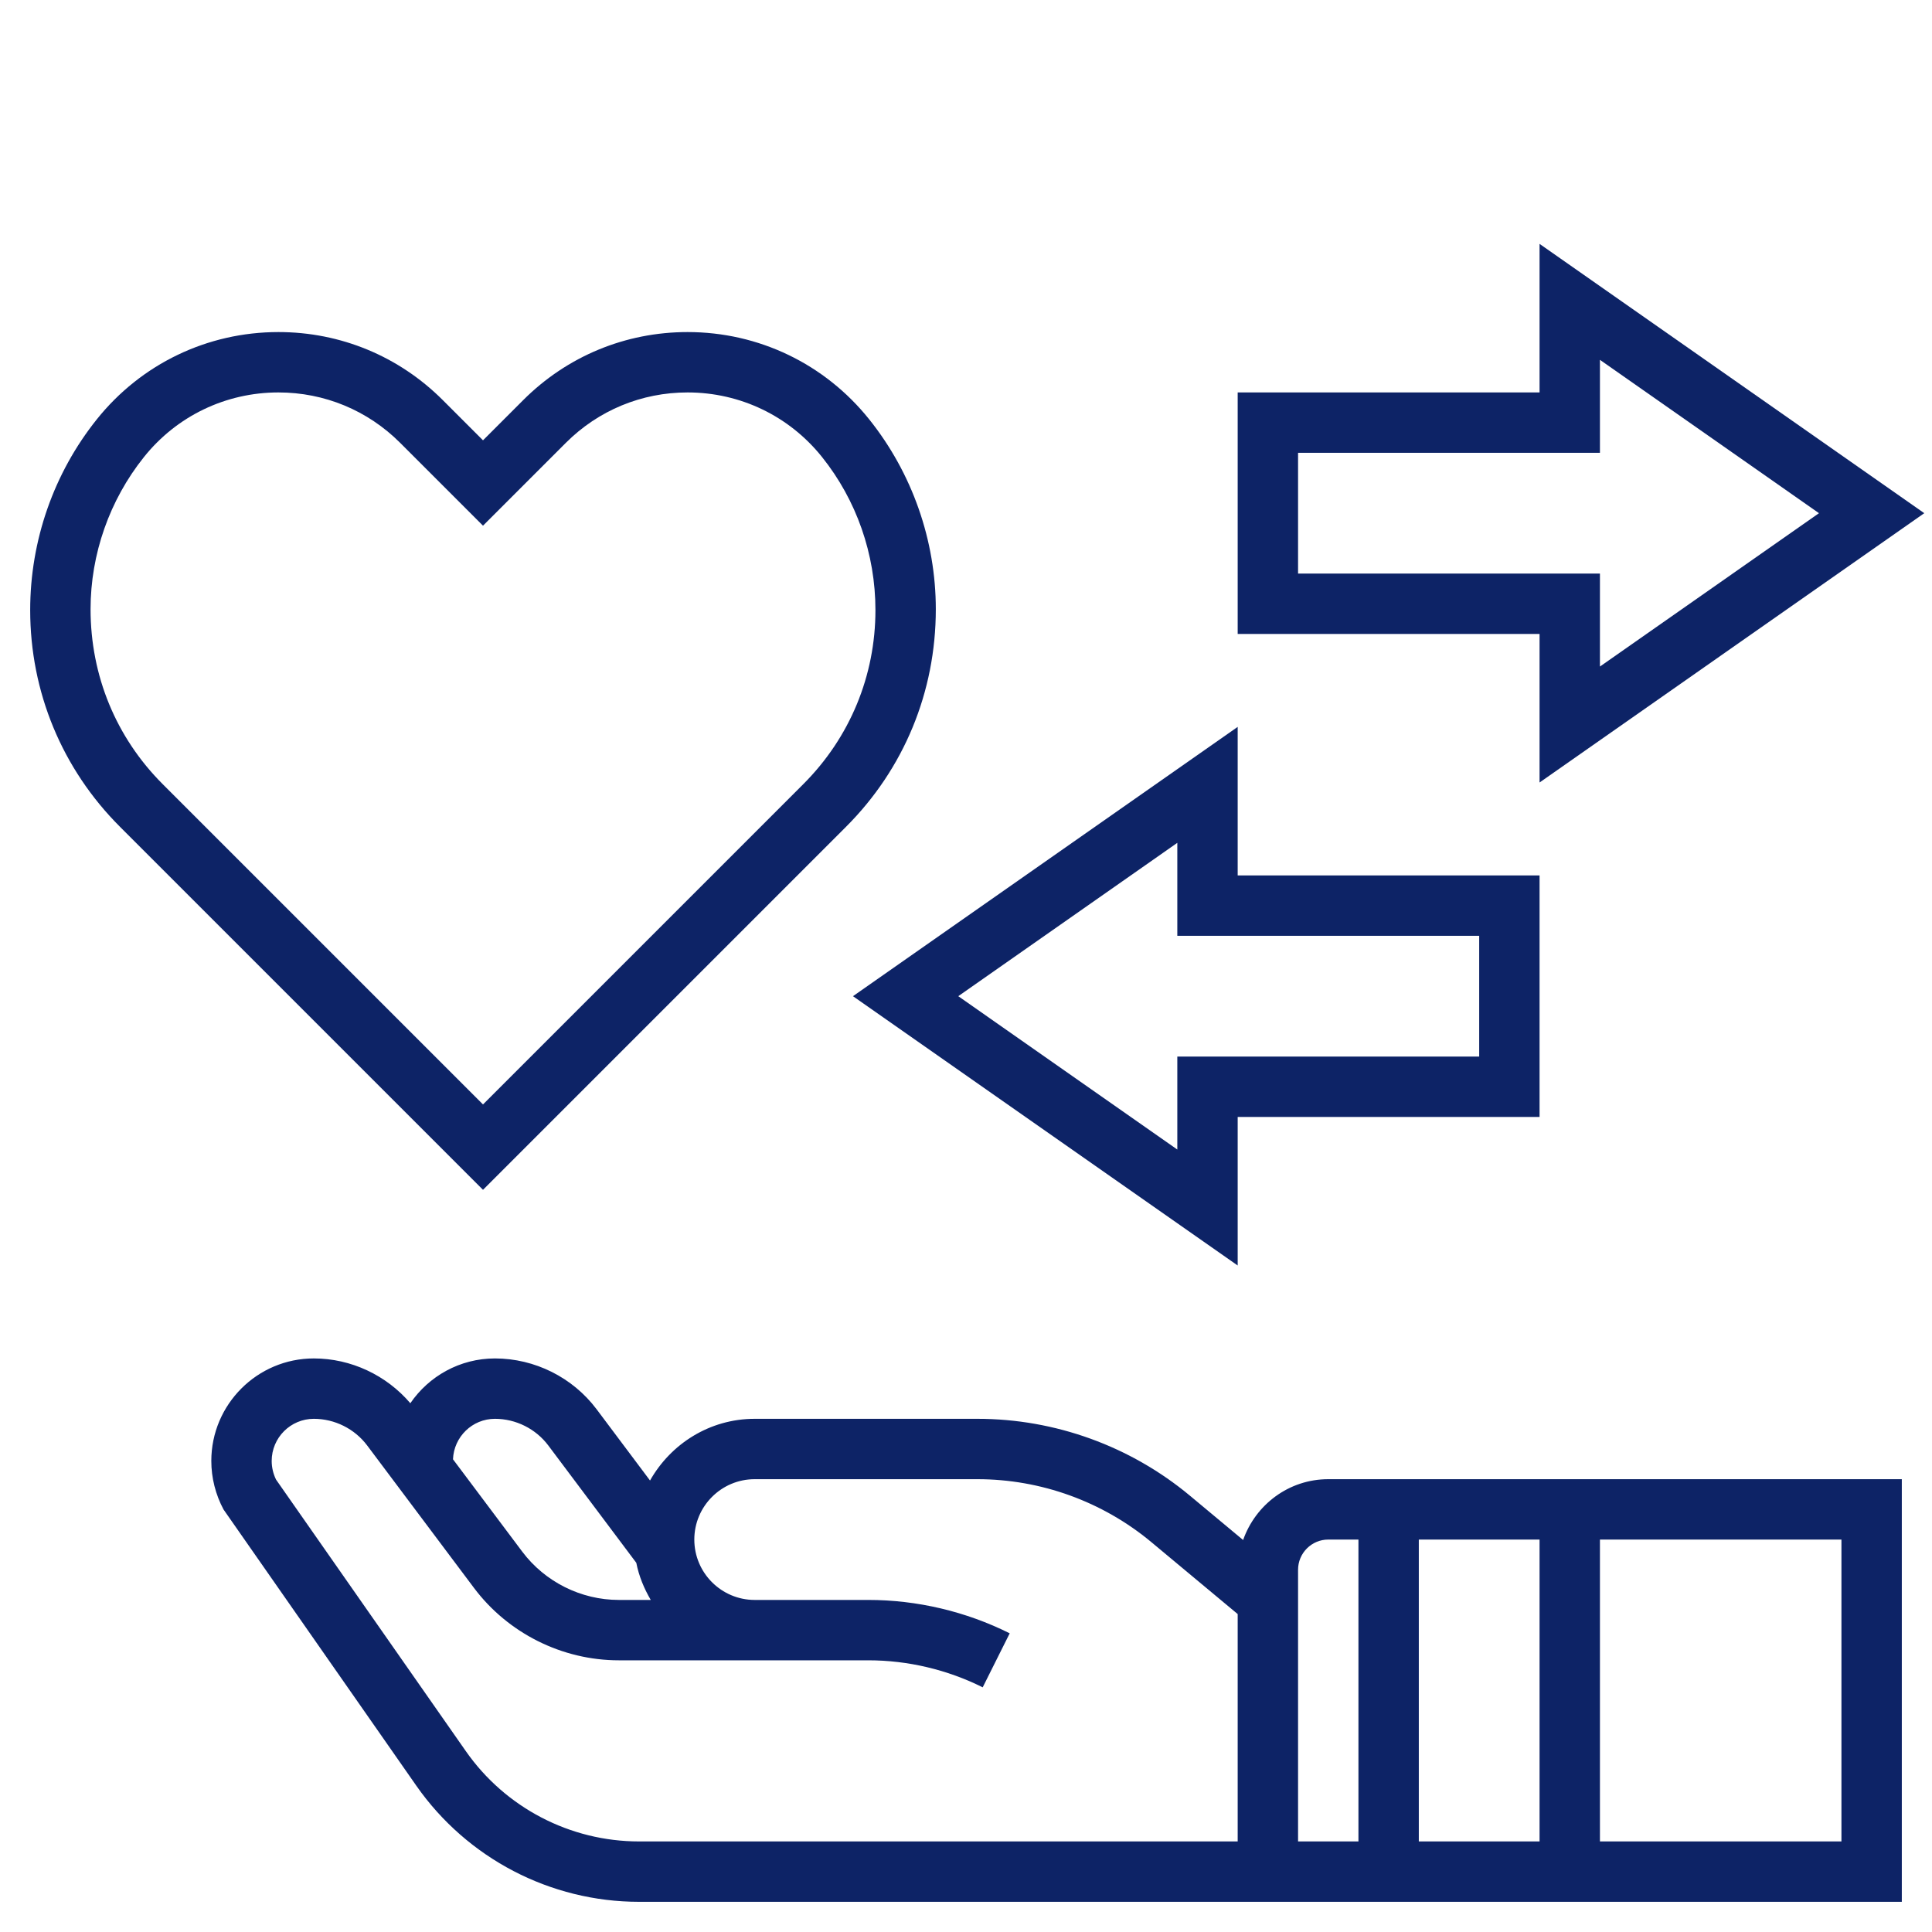
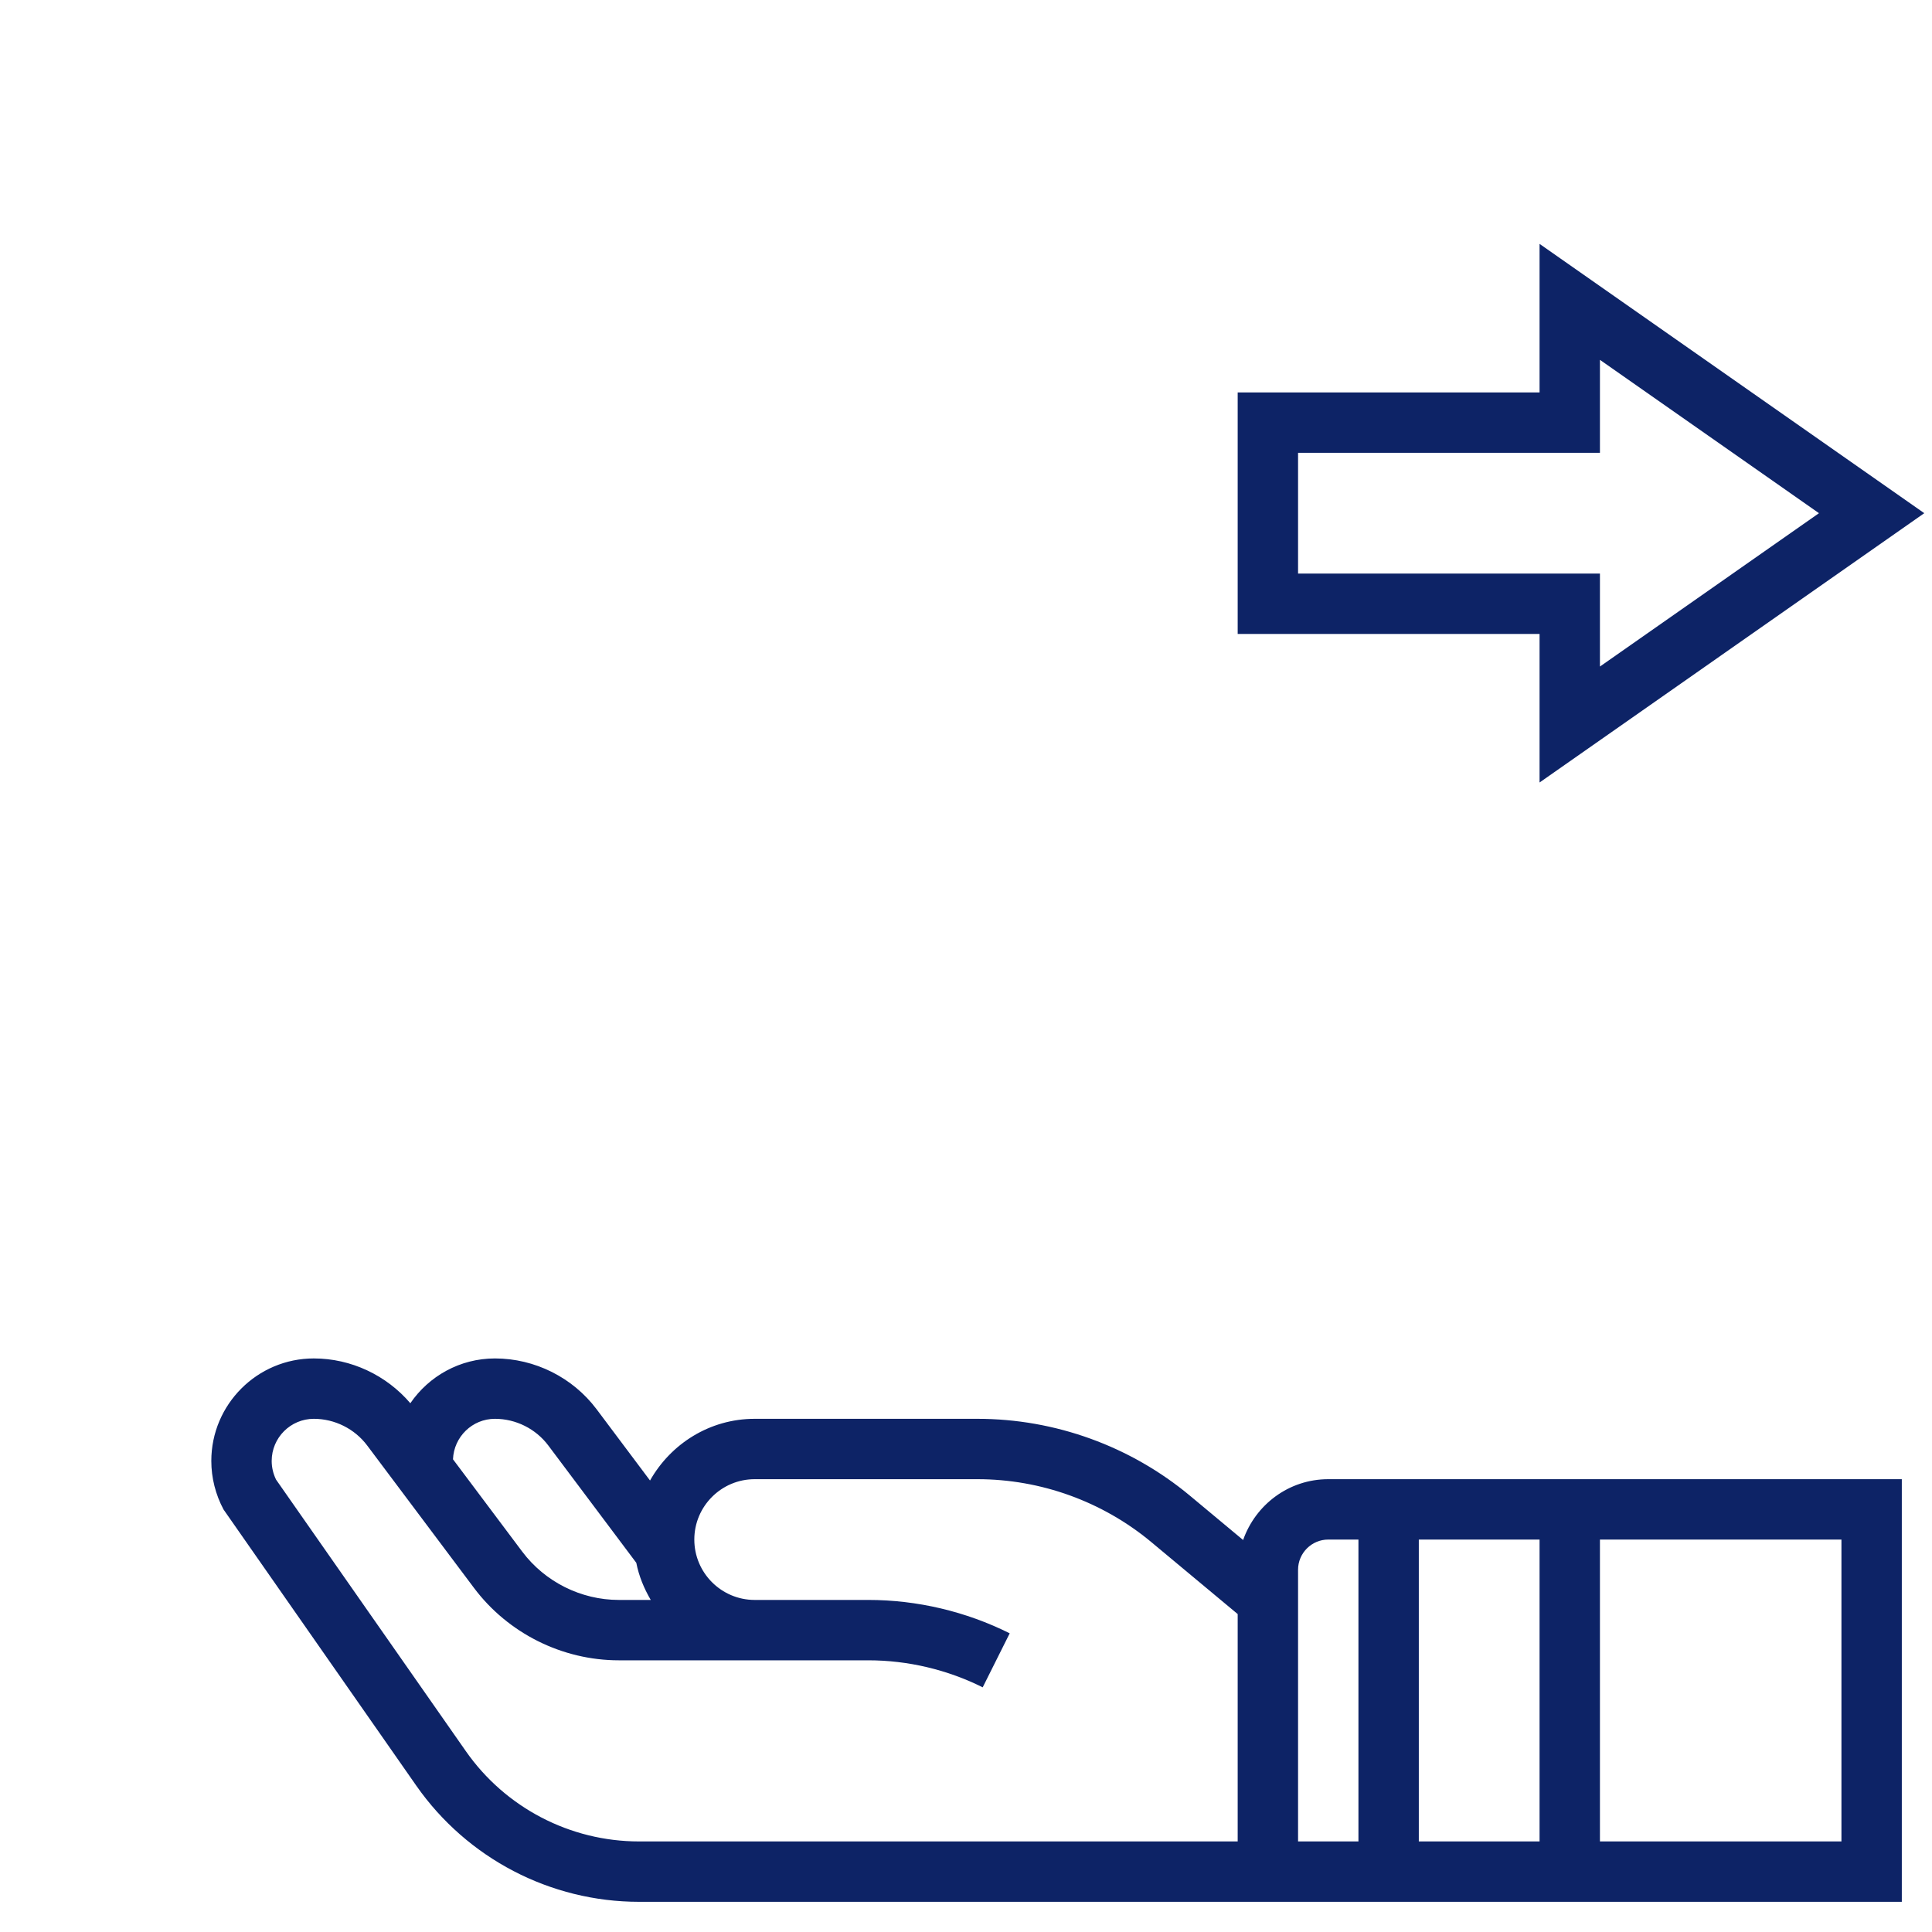
<svg xmlns="http://www.w3.org/2000/svg" id="_x33_0" enable-background="new 0 0 64 64" height="512px" viewBox="0 0 64 64" width="512px" class="">
  <g>
    <g>
      <path d="m51 25.921 12.744-8.921-12.744-8.921v4.921h-10v8h10zm-8-6.921v-4h10v-3.08l7.256 5.08-7.256 5.08v-3.08z" data-original="#000000" class="active-path" data-old_color="#000000" fill="#0D2366" />
-       <path d="m28.256 33 12.744 8.921v-4.921h10v-8h-10v-4.921zm20.744-2v4h-10v3.08l-7.256-5.08 7.256-5.08v3.08z" data-original="#000000" class="active-path" data-old_color="#000000" fill="#0D2366" />
-       <path d="m28.027 27.387c1.917-1.917 2.973-4.466 2.973-7.206 0-2.277-.783-4.511-2.206-6.289-1.47-1.838-3.663-2.892-6.017-2.892-2.058 0-3.993.801-5.448 2.257l-1.329 1.329-1.329-1.329c-1.455-1.456-3.39-2.257-5.448-2.257-2.354 0-4.547 1.054-6.017 2.892-1.423 1.778-2.206 4.011-2.206 6.318 0 2.711 1.056 5.26 2.973 7.177l12.027 12.027zm-25.027-7.206c0-1.825.628-3.615 1.768-5.04 1.088-1.361 2.712-2.141 4.455-2.141 1.524 0 2.957.593 4.034 1.671l2.743 2.743 2.743-2.743c1.078-1.078 2.51-1.671 4.034-1.671 1.743 0 3.367.78 4.455 2.141 1.14 1.425 1.768 3.214 1.768 5.069 0 2.177-.848 4.224-2.387 5.763l-10.613 10.613-10.613-10.613c-1.539-1.539-2.387-3.586-2.387-5.792z" data-original="#000000" class="active-path" data-old_color="#000000" fill="#0D2366" />
      <path d="m41.18 51.015-1.758-1.465c-1.973-1.645-4.474-2.55-7.043-2.55h-7.379c-1.492 0-2.78.83-3.467 2.044l-1.77-2.361c-.791-1.054-2.05-1.683-3.367-1.683-1.163 0-2.191.589-2.803 1.484-.794-.93-1.967-1.484-3.197-1.484-1.873 0-3.396 1.523-3.396 3.396 0 .56.141 1.116.406 1.61l6.386 9.149c1.683 2.407 4.44 3.845 7.377 3.845h41.831v-14h-19c-1.307 0-2.41.846-2.82 2.015zm-24.784-4.015c.691 0 1.352.33 1.767.883l2.915 3.887c.087.443.258.852.479 1.23h-1.057c-1.252 0-2.448-.598-3.2-1.6l-2.294-3.059c.029-.744.639-1.341 1.39-1.341zm4.773 14c-2.284 0-4.429-1.118-5.737-2.99l-6.288-8.997c-.094-.192-.144-.404-.144-.617 0-.77.626-1.396 1.396-1.396.691 0 1.352.33 1.767.883l3.537 4.717c1.127 1.503 2.921 2.4 4.8 2.4h8.264c1.308 0 2.618.309 3.789.895l.895-1.789c-1.448-.724-3.067-1.106-4.684-1.106h-3.764c-1.103 0-2-.897-2-2s.897-2 2-2h7.379c2.102 0 4.147.741 5.762 2.086l2.859 2.382v7.532zm21.831-9c0-.551.449-1 1-1h1v10h-2zm4-1h4v10h-4zm14 10h-8v-10h8z" data-original="#000000" class="active-path" data-old_color="#000000" fill="#0D2366" />
    </g>
  </g>
</svg>